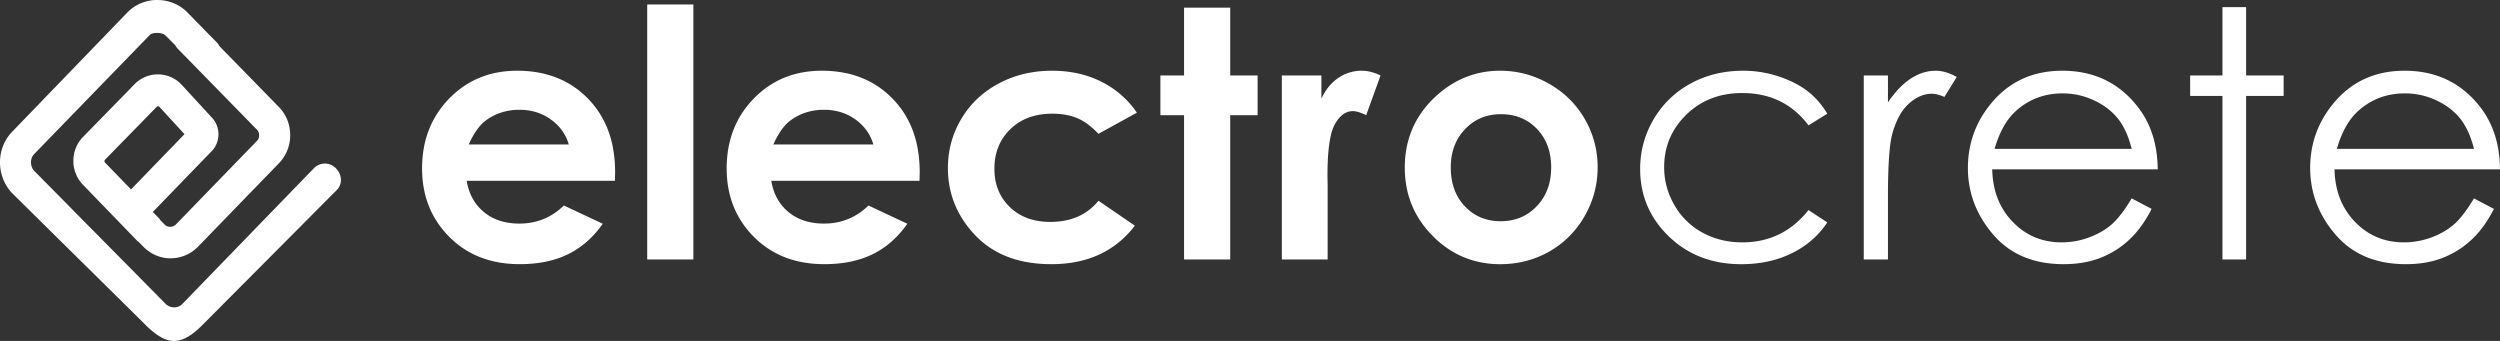
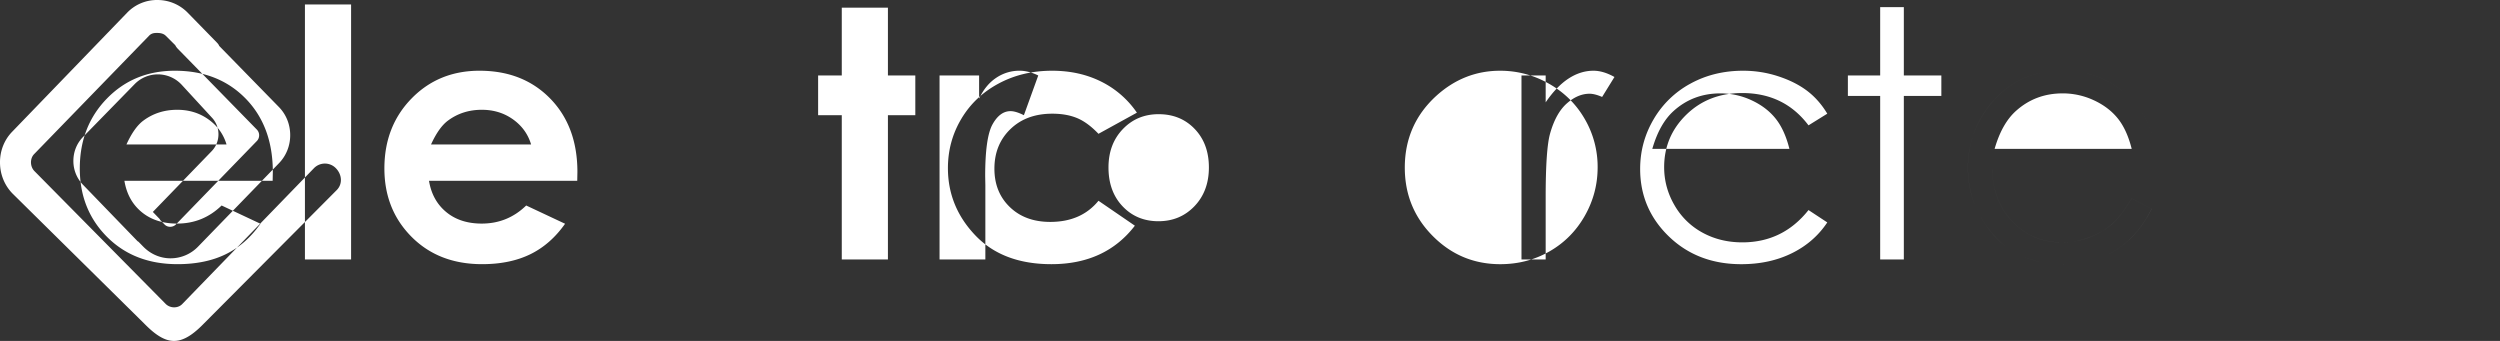
<svg xmlns="http://www.w3.org/2000/svg" fill="#ffffff" viewBox="0 0 308 42">
  <rect x="0" y="0" width="308" height="42" fill="#333333" stroke="none" />
-   <path d="m19.423 0c1.41.01 2.727.567 3.708 1.571l3.52 3.602c.145.148.283.29.355.484l7.36 7.533c.896.917 1.387 2.15 1.387 3.464 0 1.315-.498 2.549-1.397 3.468l-9.964 10.273a4.707 4.707 0 0 1 -3.384 1.429c-1.225 0-2.435-.491-3.368-1.448l-.566-.579c-.046-.04-.103-.056-.146-.1l-6.707-6.937a4.188 4.188 0 0 1 -1.18-2.94c0-1.116.42-2.161 1.184-2.943l6.348-6.497a4.005 4.005 0 0 1 5.751 0l.041.042 3.735 4.062c.524.553.814 1.28.814 2.057 0 .788-.298 1.527-.836 2.082l-7.248 7.487.81.84c.052.05.07.118.114.175l.531.544c.366.373 1.017.362 1.382-.011l9.98-10.288a.996.996 0 0 0 .279-.703.994.994 0 0 0 -.273-.693l-9.713-9.932a1.81 1.81 0 0 1 -.354-.48l-1.16-1.151c-.264-.267-.642-.351-1.04-.351h-.086c-.24 0-.611.012-.915.32l-14.175 14.601c-.345.352-.395.798-.393 1.03.004.404.155.788.415 1.058l16.172 16.365c.264.27.642.427 1.038.431.226 0 .66-.046 1.003-.398l16.226-16.737a1.88 1.88 0 0 1 2.7-.014c.75.759.873 1.916.132 2.683l-16.354 16.431c-.974.998-2.283 2.171-3.692 2.171h-.046c-1.406 0-2.716-1.194-3.696-2.189l-16.177-15.972c-.98-1.004-1.527-2.351-1.538-3.794-.012-1.455.523-2.813 1.505-3.82l14.177-14.68a5.103 5.103 0 0 1 3.74-1.546zm110.189 8.714c2.25 0 4.27.448 6.06 1.343a11.513 11.513 0 0 1 4.394 3.824l-4.733 2.604c-.888-.93-1.768-1.577-2.636-1.938-.87-.361-1.887-.541-3.055-.541-2.126 0-3.847.633-5.162 1.903-1.313 1.27-1.969 2.894-1.969 4.876 0 1.928.633 3.503 1.897 4.722 1.265 1.222 2.926 1.832 4.983 1.832 2.545 0 4.525-.868 5.942-2.605l4.483 3.071c-2.429 3.16-5.859 4.741-10.288 4.741-3.984 0-7.103-1.18-9.36-3.541-2.256-2.36-3.384-5.125-3.384-8.292 0-2.194.548-4.215 1.645-6.062s2.628-3.299 4.592-4.354 4.162-1.583 6.59-1.583zm55.202 0c2.138 0 4.149.535 6.03 1.604 1.88 1.069 3.349 2.52 4.405 4.354a11.704 11.704 0 0 1 1.58 5.937c0 2.139-.53 4.139-1.593 6-1.062 1.862-2.508 3.316-4.34 4.364-1.833 1.05-3.853 1.574-6.061 1.574-3.248 0-6.02-1.157-8.318-3.47-2.299-2.312-3.446-5.12-3.446-8.426 0-3.541 1.298-6.492 3.893-8.854 2.277-2.056 4.895-3.083 7.85-3.083zm29.936 0c1.497 0 2.946.23 4.341.688 1.397.458 2.58 1.055 3.55 1.79.971.738 1.798 1.675 2.48 2.814l-2.313 1.437c-1.997-2.653-4.72-3.98-8.174-3.98-2.76 0-5.051.888-6.875 2.664-1.824 1.777-2.735 3.932-2.735 6.472 0 1.65.42 3.205 1.26 4.66a8.813 8.813 0 0 0 3.45 3.394c1.464.803 3.103 1.206 4.92 1.206 3.33 0 6.047-1.326 8.154-3.98l2.313 1.522c-1.083 1.632-2.539 2.897-4.364 3.796-1.826.9-3.905 1.35-6.238 1.35-3.581 0-6.553-1.14-8.912-3.416-2.36-2.278-3.54-5.05-3.54-8.313 0-2.195.55-4.232 1.655-6.115a11.672 11.672 0 0 1 4.55-4.405c1.93-1.056 4.088-1.584 6.478-1.584zm39.325 0c3.865 0 6.949 1.466 9.256 4.395 1.64 2.07 2.472 4.653 2.5 7.75h-20.388c.056 2.632.897 4.792 2.524 6.475 1.626 1.682 3.635 2.525 6.026 2.525 1.152 0 2.275-.201 3.365-.602 1.093-.4 2.02-.934 2.784-1.598s1.591-1.736 2.482-3.217l2.457 1.292c-.805 1.583-1.736 2.86-2.793 3.832a11.064 11.064 0 0 1 -3.564 2.22c-1.32.507-2.814.76-4.482.76-3.695 0-6.587-1.212-8.67-3.634-2.085-2.424-3.126-5.164-3.126-8.22 0-2.874.882-5.437 2.647-7.687 2.237-2.86 5.23-4.291 8.982-4.291zm42.169 0c3.864 0 6.948 1.466 9.256 4.395 1.64 2.07 2.472 4.654 2.5 7.75h-20.387c.055 2.632.899 4.792 2.524 6.475 1.625 1.682 3.635 2.524 6.024 2.524a9.7 9.7 0 0 0 3.369-.6c1.09-.402 2.017-.935 2.784-1.599.762-.664 1.59-1.736 2.48-3.217l2.458 1.293c-.806 1.582-1.738 2.86-2.794 3.832a11.092 11.092 0 0 1 -3.565 2.219c-1.32.507-2.814.76-4.48.76-3.697 0-6.588-1.211-8.67-3.634-2.086-2.424-3.129-5.164-3.129-8.22 0-2.874.884-5.436 2.65-7.687 2.235-2.86 5.23-4.291 8.98-4.291zm-232.52 0c3.567 0 6.469 1.142 8.705 3.427 2.235 2.286 3.353 5.302 3.353 9.052l-.022 1.083h-18.263c.264 1.61.97 2.892 2.114 3.843 1.146.951 2.607 1.427 4.383 1.427 2.124 0 3.95-.743 5.478-2.228l4.788 2.249c-1.193 1.694-2.623 2.948-4.289 3.76-1.666.813-3.644 1.219-5.935 1.219-3.553 0-6.448-1.12-8.683-3.364-2.235-2.243-3.353-5.052-3.353-8.427 0-3.458 1.114-6.328 3.343-8.614 2.227-2.285 5.022-3.427 8.382-3.427zm37.525 0c3.569 0 6.47 1.142 8.705 3.427 2.234 2.286 3.353 5.302 3.353 9.052l-.022 1.083h-18.262c.264 1.61.969 2.892 2.114 3.843 1.144.951 2.606 1.427 4.383 1.427 2.124 0 3.95-.743 5.477-2.228l4.79 2.249c-1.194 1.694-2.625 2.948-4.29 3.76-1.667.813-3.644 1.219-5.935 1.219-3.554 0-6.449-1.12-8.684-3.364-2.235-2.243-3.352-5.052-3.352-8.427 0-3.458 1.113-6.328 3.342-8.614 2.228-2.285 5.022-3.427 8.38-3.427zm137.24 0c.804 0 1.667.258 2.582.771l-1.52 2.458c-.612-.264-1.125-.395-1.542-.395-.971 0-1.906.399-2.81 1.197-.903.8-1.589 2.038-2.062 3.719-.362 1.29-.541 3.902-.541 7.833v7.667h-2.98v-22.667h2.98v3.313c.89-1.305 1.825-2.281 2.81-2.927.988-.646 2.014-.969 3.082-.969zm38.233-7.834v8.418h4.622v2.52h-4.622v20.146h-2.915v-20.146h-3.979v-2.52h3.979v-8.418zm-191.299-.333v31.416h-5.686v-31.416zm66.138.396v8.355h3.375v4.895h-3.375v17.77h-5.685v-17.77h-2.915v-4.895h2.915v-8.355zm16.212 7.77c.734 0 1.504.196 2.31.585l-1.77 4.895c-.667-.333-1.215-.5-1.646-.5-.873 0-1.614.541-2.217 1.625-.604 1.083-.906 3.208-.906 6.374l.021 1.105v9.166h-5.643v-22.665h4.873v2.854c.527-1.125 1.228-1.98 2.103-2.563a5.077 5.077 0 0 1 2.875-.876zm17.136 5.355c-1.766 0-3.238.614-4.412 1.844-1.175 1.228-1.762 2.802-1.762 4.717 0 1.974.58 3.57 1.742 4.793 1.16 1.222 2.631 1.833 4.412 1.833 1.78 0 3.259-.619 4.441-1.854 1.18-1.236 1.775-2.826 1.775-4.772 0-1.943-.582-3.523-1.743-4.737-1.16-1.216-2.645-1.824-4.453-1.824zm-165.446-.978c-.068 0-.121.036-.164.081l-6.348 6.495a.266.266 0 0 0 -.082.172c0 .042-.008.11.049.17l.007.007 3.217 3.32 6.587-6.808-3.11-3.385a.234.234 0 0 0 -.156-.052zm234.655-1.585c-2.225 0-4.135.716-5.734 2.146-1.167 1.042-2.05 2.604-2.65 4.687h16.89c-.39-1.554-.955-2.798-1.7-3.729-.744-.929-1.728-1.68-2.95-2.249a9.023 9.023 0 0 0 -3.856-.855zm42.168 0c-2.223 0-4.133.716-5.733 2.146-1.167 1.042-2.05 2.604-2.647 4.688h16.888c-.39-1.555-.956-2.799-1.7-3.73-.744-.93-1.726-1.68-2.949-2.249a9.024 9.024 0 0 0 -3.859-.855zm-194.756 2.021c-1.584 0-2.976.445-4.171 1.333-.75.556-1.446 1.536-2.086 2.938h12.327c-.376-1.263-1.117-2.293-2.22-3.084-1.107-.791-2.39-1.187-3.85-1.187zm-37.524 0c-1.586 0-2.976.445-4.173 1.333-.75.556-1.446 1.536-2.085 2.938h12.328c-.375-1.263-1.116-2.293-2.222-3.084-1.105-.791-2.389-1.187-3.848-1.187z" fill-rule="evenodd" />
+   <path d="m19.423 0c1.41.01 2.727.567 3.708 1.571l3.52 3.602c.145.148.283.29.355.484l7.36 7.533c.896.917 1.387 2.15 1.387 3.464 0 1.315-.498 2.549-1.397 3.468l-9.964 10.273a4.707 4.707 0 0 1 -3.384 1.429c-1.225 0-2.435-.491-3.368-1.448l-.566-.579c-.046-.04-.103-.056-.146-.1l-6.707-6.937a4.188 4.188 0 0 1 -1.18-2.94c0-1.116.42-2.161 1.184-2.943l6.348-6.497a4.005 4.005 0 0 1 5.751 0l.041.042 3.735 4.062c.524.553.814 1.28.814 2.057 0 .788-.298 1.527-.836 2.082l-7.248 7.487.81.84c.052.05.07.118.114.175l.531.544c.366.373 1.017.362 1.382-.011l9.98-10.288a.996.996 0 0 0 .279-.703.994.994 0 0 0 -.273-.693l-9.713-9.932a1.81 1.81 0 0 1 -.354-.48l-1.16-1.151c-.264-.267-.642-.351-1.04-.351h-.086c-.24 0-.611.012-.915.32l-14.175 14.601c-.345.352-.395.798-.393 1.03.004.404.155.788.415 1.058l16.172 16.365c.264.27.642.427 1.038.431.226 0 .66-.046 1.003-.398l16.226-16.737a1.88 1.88 0 0 1 2.7-.014c.75.759.873 1.916.132 2.683l-16.354 16.431c-.974.998-2.283 2.171-3.692 2.171h-.046c-1.406 0-2.716-1.194-3.696-2.189l-16.177-15.972c-.98-1.004-1.527-2.351-1.538-3.794-.012-1.455.523-2.813 1.505-3.82l14.177-14.68a5.103 5.103 0 0 1 3.74-1.546zm110.189 8.714c2.25 0 4.27.448 6.06 1.343a11.513 11.513 0 0 1 4.394 3.824l-4.733 2.604c-.888-.93-1.768-1.577-2.636-1.938-.87-.361-1.887-.541-3.055-.541-2.126 0-3.847.633-5.162 1.903-1.313 1.27-1.969 2.894-1.969 4.876 0 1.928.633 3.503 1.897 4.722 1.265 1.222 2.926 1.832 4.983 1.832 2.545 0 4.525-.868 5.942-2.605l4.483 3.071c-2.429 3.16-5.859 4.741-10.288 4.741-3.984 0-7.103-1.18-9.36-3.541-2.256-2.36-3.384-5.125-3.384-8.292 0-2.194.548-4.215 1.645-6.062s2.628-3.299 4.592-4.354 4.162-1.583 6.59-1.583zm55.202 0c2.138 0 4.149.535 6.03 1.604 1.88 1.069 3.349 2.52 4.405 4.354a11.704 11.704 0 0 1 1.58 5.937c0 2.139-.53 4.139-1.593 6-1.062 1.862-2.508 3.316-4.34 4.364-1.833 1.05-3.853 1.574-6.061 1.574-3.248 0-6.02-1.157-8.318-3.47-2.299-2.312-3.446-5.12-3.446-8.426 0-3.541 1.298-6.492 3.893-8.854 2.277-2.056 4.895-3.083 7.85-3.083zm29.936 0c1.497 0 2.946.23 4.341.688 1.397.458 2.58 1.055 3.55 1.79.971.738 1.798 1.675 2.48 2.814l-2.313 1.437c-1.997-2.653-4.72-3.98-8.174-3.98-2.76 0-5.051.888-6.875 2.664-1.824 1.777-2.735 3.932-2.735 6.472 0 1.65.42 3.205 1.26 4.66a8.813 8.813 0 0 0 3.45 3.394c1.464.803 3.103 1.206 4.92 1.206 3.33 0 6.047-1.326 8.154-3.98l2.313 1.522c-1.083 1.632-2.539 2.897-4.364 3.796-1.826.9-3.905 1.35-6.238 1.35-3.581 0-6.553-1.14-8.912-3.416-2.36-2.278-3.54-5.05-3.54-8.313 0-2.195.55-4.232 1.655-6.115a11.672 11.672 0 0 1 4.55-4.405c1.93-1.056 4.088-1.584 6.478-1.584zm39.325 0c3.865 0 6.949 1.466 9.256 4.395 1.64 2.07 2.472 4.653 2.5 7.75h-20.388c.056 2.632.897 4.792 2.524 6.475 1.626 1.682 3.635 2.525 6.026 2.525 1.152 0 2.275-.201 3.365-.602 1.093-.4 2.02-.934 2.784-1.598s1.591-1.736 2.482-3.217l2.457 1.292c-.805 1.583-1.736 2.86-2.793 3.832a11.064 11.064 0 0 1 -3.564 2.22c-1.32.507-2.814.76-4.482.76-3.695 0-6.587-1.212-8.67-3.634-2.085-2.424-3.126-5.164-3.126-8.22 0-2.874.882-5.437 2.647-7.687 2.237-2.86 5.23-4.291 8.982-4.291zc3.864 0 6.948 1.466 9.256 4.395 1.64 2.07 2.472 4.654 2.5 7.75h-20.387c.055 2.632.899 4.792 2.524 6.475 1.625 1.682 3.635 2.524 6.024 2.524a9.7 9.7 0 0 0 3.369-.6c1.09-.402 2.017-.935 2.784-1.599.762-.664 1.59-1.736 2.48-3.217l2.458 1.293c-.806 1.582-1.738 2.86-2.794 3.832a11.092 11.092 0 0 1 -3.565 2.219c-1.32.507-2.814.76-4.48.76-3.697 0-6.588-1.211-8.67-3.634-2.086-2.424-3.129-5.164-3.129-8.22 0-2.874.884-5.436 2.65-7.687 2.235-2.86 5.23-4.291 8.98-4.291zm-232.52 0c3.567 0 6.469 1.142 8.705 3.427 2.235 2.286 3.353 5.302 3.353 9.052l-.022 1.083h-18.263c.264 1.61.97 2.892 2.114 3.843 1.146.951 2.607 1.427 4.383 1.427 2.124 0 3.95-.743 5.478-2.228l4.788 2.249c-1.193 1.694-2.623 2.948-4.289 3.76-1.666.813-3.644 1.219-5.935 1.219-3.553 0-6.448-1.12-8.683-3.364-2.235-2.243-3.353-5.052-3.353-8.427 0-3.458 1.114-6.328 3.343-8.614 2.227-2.285 5.022-3.427 8.382-3.427zm37.525 0c3.569 0 6.47 1.142 8.705 3.427 2.234 2.286 3.353 5.302 3.353 9.052l-.022 1.083h-18.262c.264 1.61.969 2.892 2.114 3.843 1.144.951 2.606 1.427 4.383 1.427 2.124 0 3.95-.743 5.477-2.228l4.79 2.249c-1.194 1.694-2.625 2.948-4.29 3.76-1.667.813-3.644 1.219-5.935 1.219-3.554 0-6.449-1.12-8.684-3.364-2.235-2.243-3.352-5.052-3.352-8.427 0-3.458 1.113-6.328 3.342-8.614 2.228-2.285 5.022-3.427 8.38-3.427zm137.24 0c.804 0 1.667.258 2.582.771l-1.52 2.458c-.612-.264-1.125-.395-1.542-.395-.971 0-1.906.399-2.81 1.197-.903.8-1.589 2.038-2.062 3.719-.362 1.29-.541 3.902-.541 7.833v7.667h-2.98v-22.667h2.98v3.313c.89-1.305 1.825-2.281 2.81-2.927.988-.646 2.014-.969 3.082-.969zm38.233-7.834v8.418h4.622v2.52h-4.622v20.146h-2.915v-20.146h-3.979v-2.52h3.979v-8.418zm-191.299-.333v31.416h-5.686v-31.416zm66.138.396v8.355h3.375v4.895h-3.375v17.77h-5.685v-17.77h-2.915v-4.895h2.915v-8.355zm16.212 7.77c.734 0 1.504.196 2.31.585l-1.77 4.895c-.667-.333-1.215-.5-1.646-.5-.873 0-1.614.541-2.217 1.625-.604 1.083-.906 3.208-.906 6.374l.021 1.105v9.166h-5.643v-22.665h4.873v2.854c.527-1.125 1.228-1.98 2.103-2.563a5.077 5.077 0 0 1 2.875-.876zm17.136 5.355c-1.766 0-3.238.614-4.412 1.844-1.175 1.228-1.762 2.802-1.762 4.717 0 1.974.58 3.57 1.742 4.793 1.16 1.222 2.631 1.833 4.412 1.833 1.78 0 3.259-.619 4.441-1.854 1.18-1.236 1.775-2.826 1.775-4.772 0-1.943-.582-3.523-1.743-4.737-1.16-1.216-2.645-1.824-4.453-1.824zm-165.446-.978c-.068 0-.121.036-.164.081l-6.348 6.495a.266.266 0 0 0 -.082.172c0 .042-.008.11.049.17l.007.007 3.217 3.32 6.587-6.808-3.11-3.385a.234.234 0 0 0 -.156-.052zm234.655-1.585c-2.225 0-4.135.716-5.734 2.146-1.167 1.042-2.05 2.604-2.65 4.687h16.89c-.39-1.554-.955-2.798-1.7-3.729-.744-.929-1.728-1.68-2.95-2.249a9.023 9.023 0 0 0 -3.856-.855zm42.168 0c-2.223 0-4.133.716-5.733 2.146-1.167 1.042-2.05 2.604-2.647 4.688h16.888c-.39-1.555-.956-2.799-1.7-3.73-.744-.93-1.726-1.68-2.949-2.249a9.024 9.024 0 0 0 -3.859-.855zm-194.756 2.021c-1.584 0-2.976.445-4.171 1.333-.75.556-1.446 1.536-2.086 2.938h12.327c-.376-1.263-1.117-2.293-2.22-3.084-1.107-.791-2.39-1.187-3.85-1.187zm-37.524 0c-1.586 0-2.976.445-4.173 1.333-.75.556-1.446 1.536-2.085 2.938h12.328c-.375-1.263-1.116-2.293-2.222-3.084-1.105-.791-2.389-1.187-3.848-1.187z" fill-rule="evenodd" />
</svg>